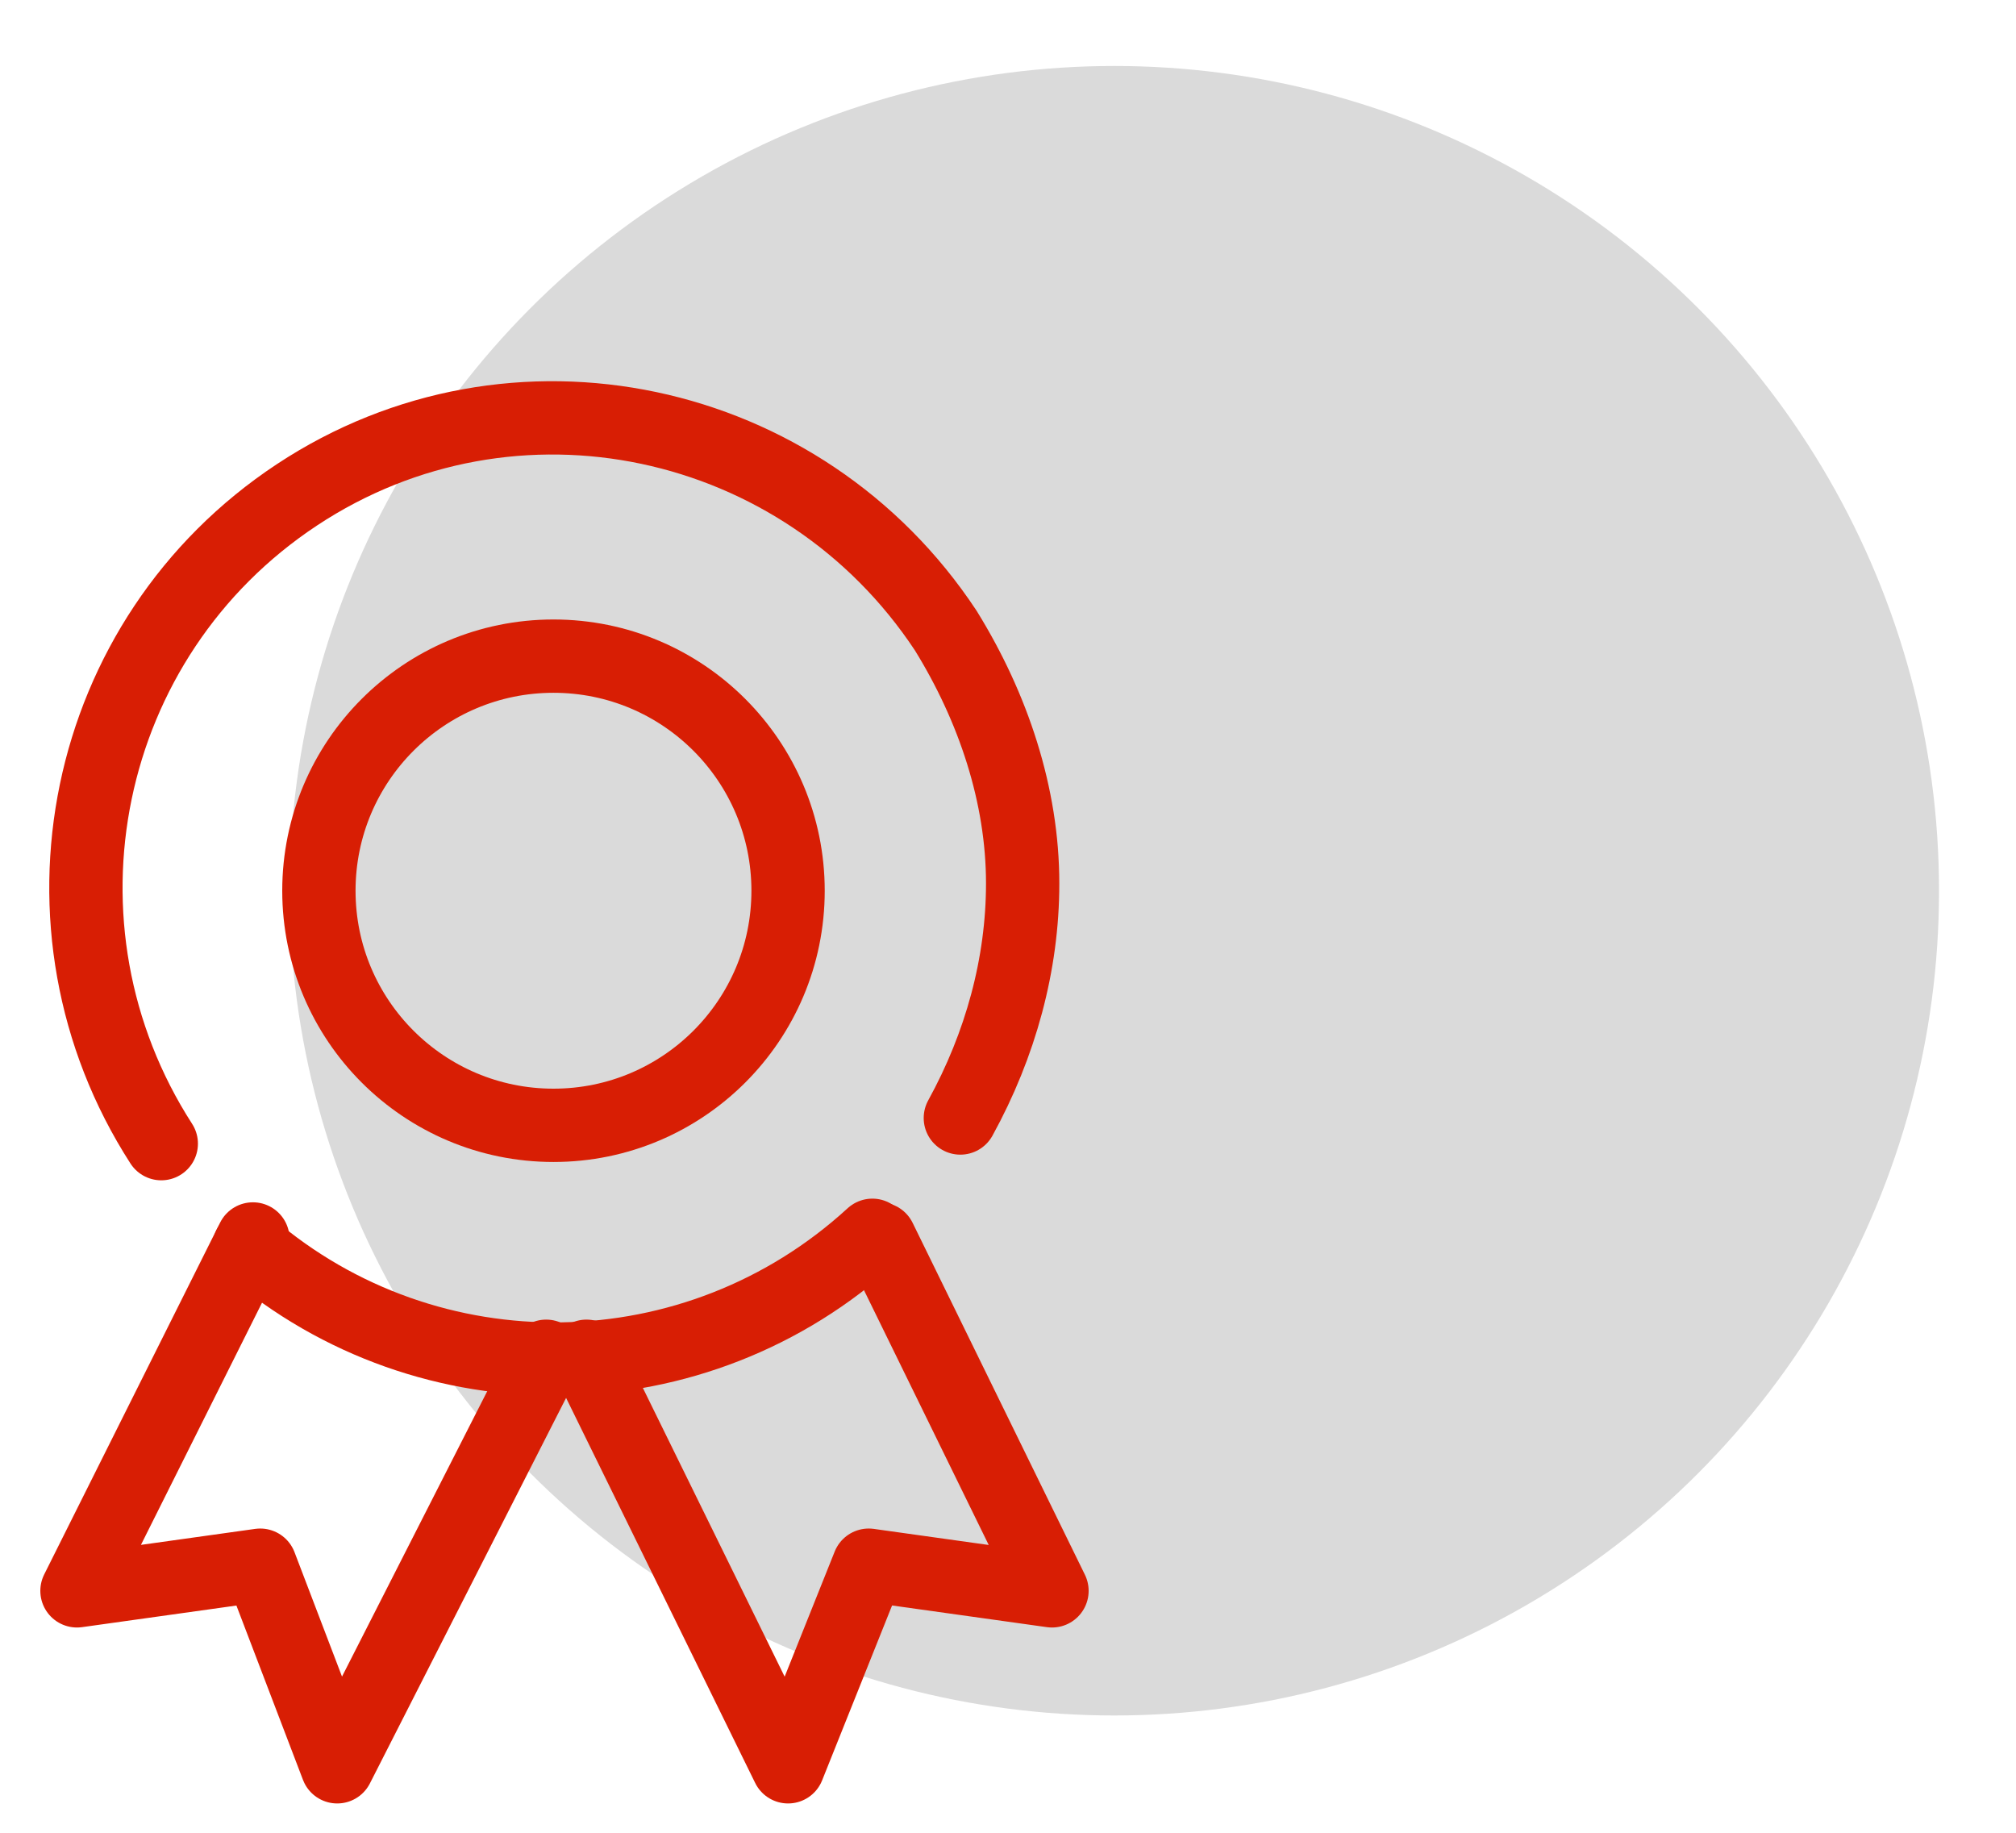
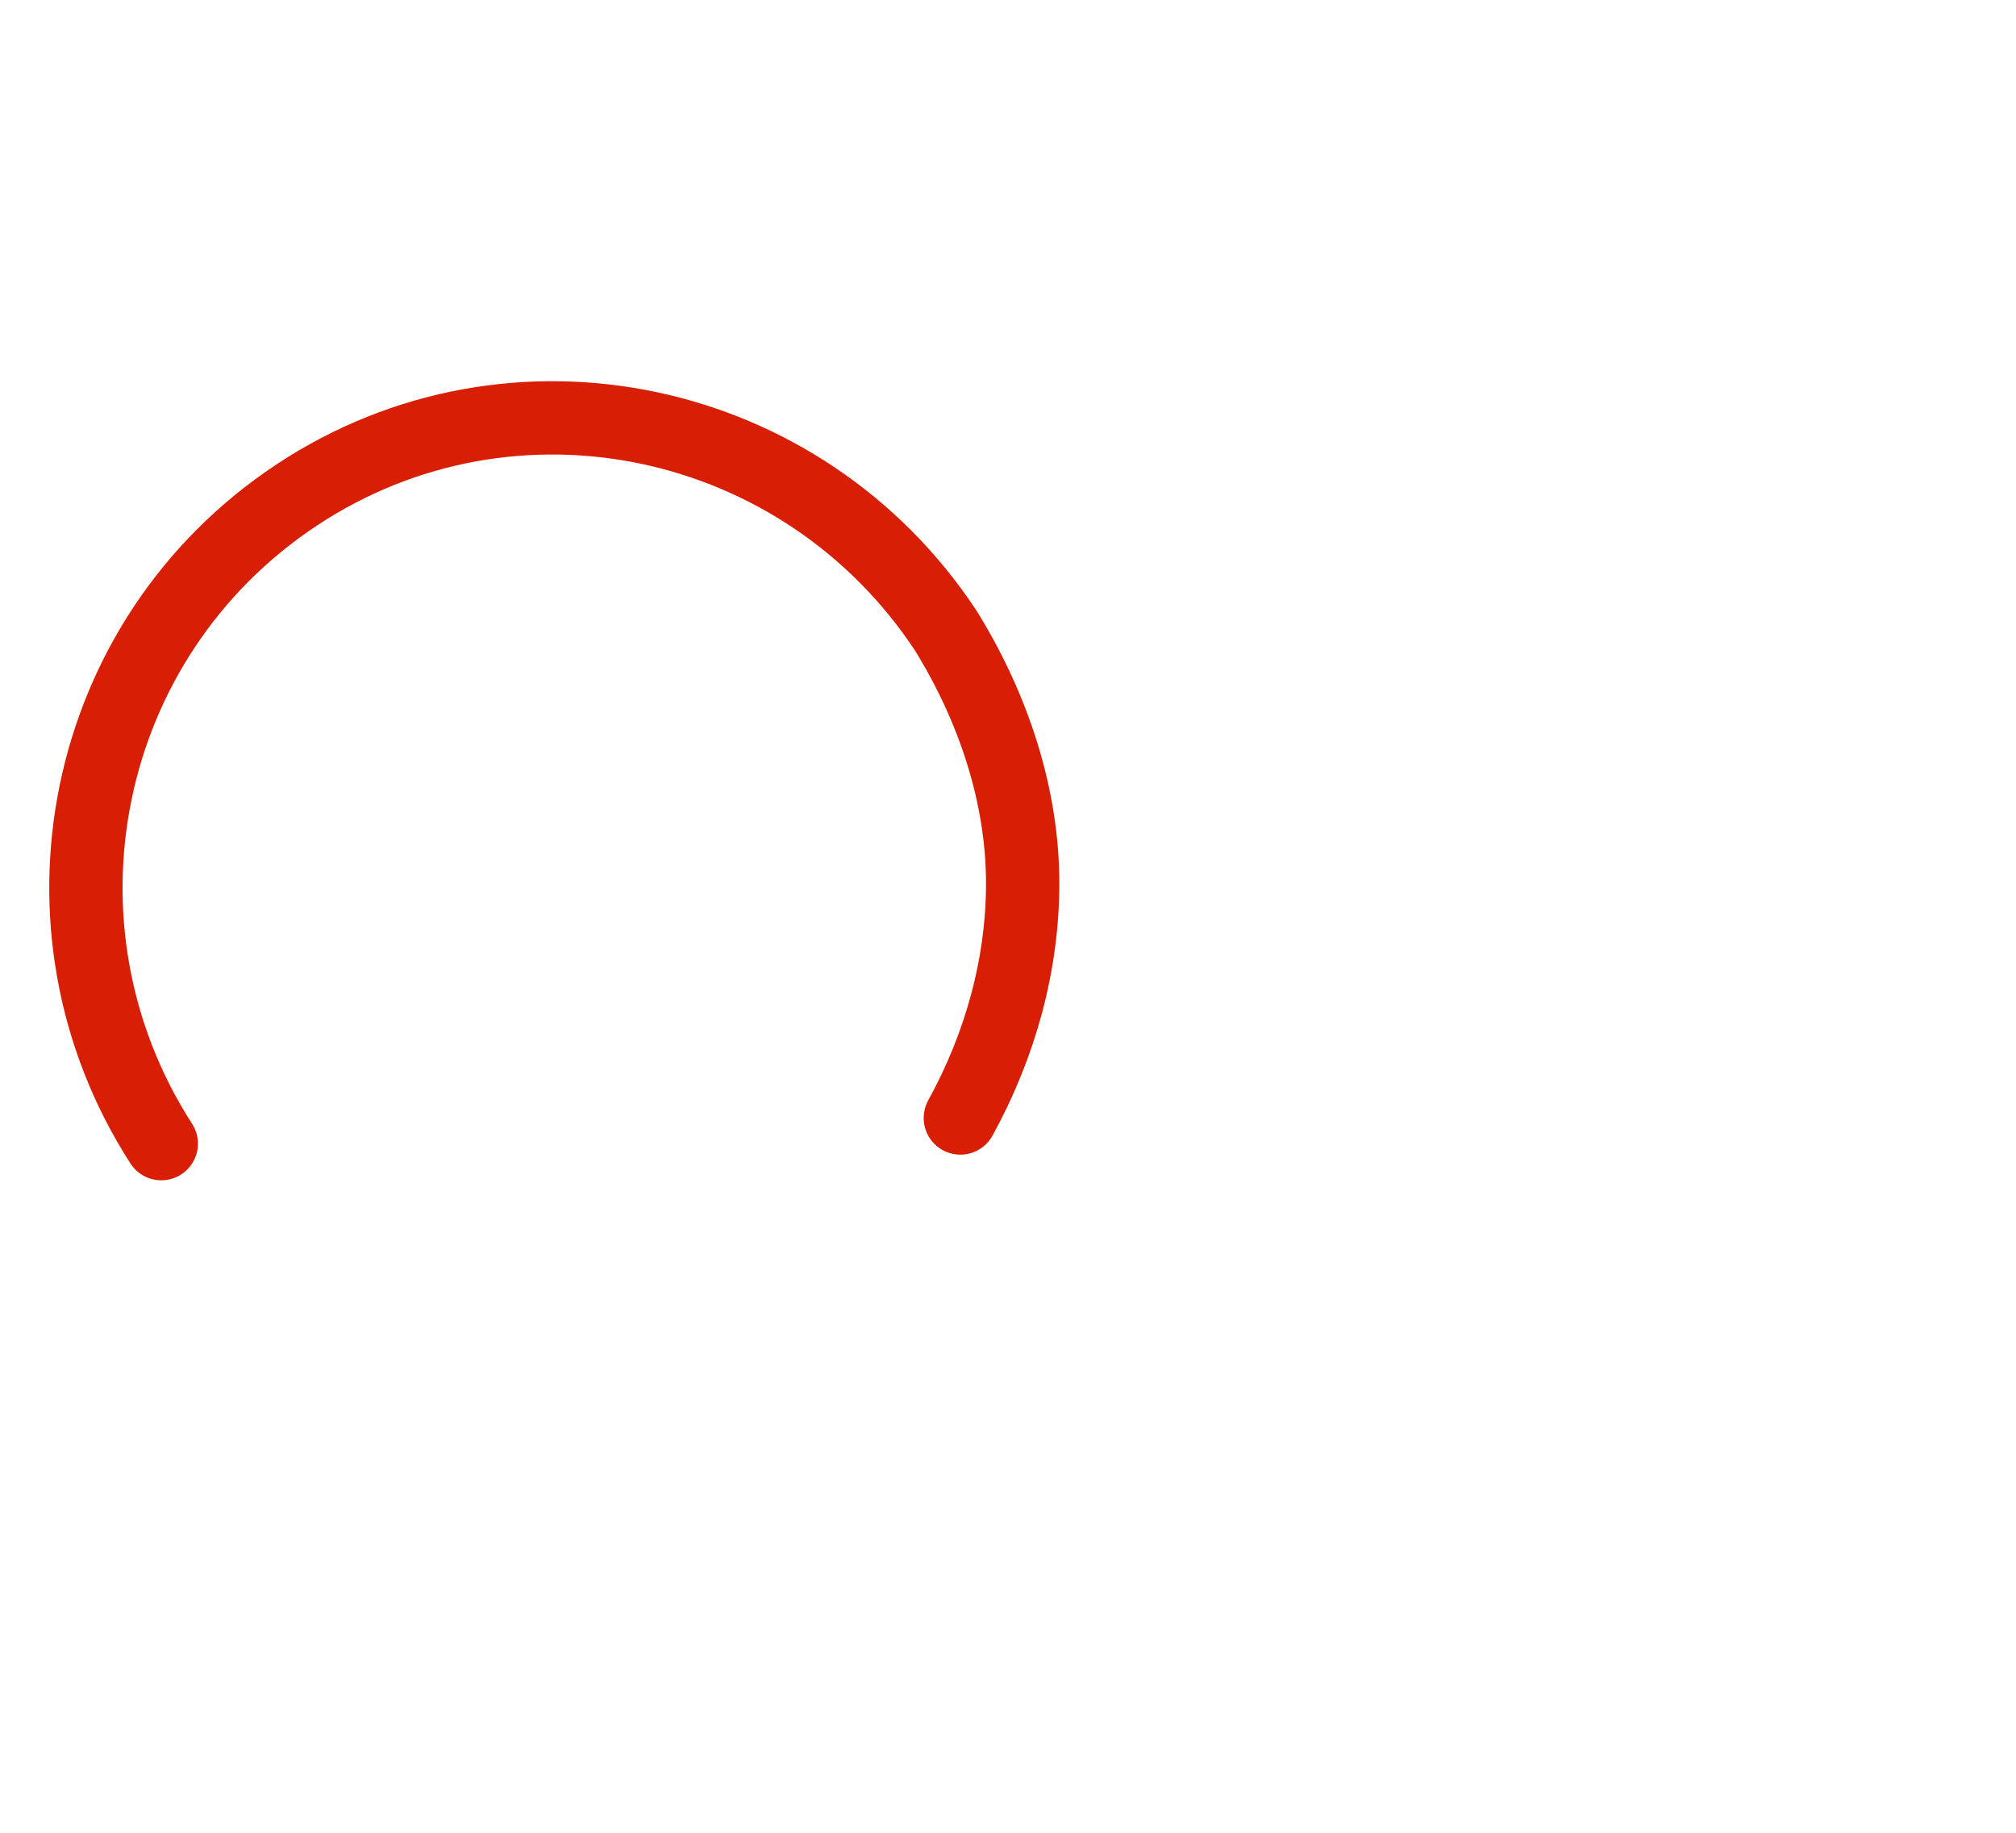
<svg xmlns="http://www.w3.org/2000/svg" version="1.1" id="Warstwa_1" x="0px" y="0px" width="55px" height="50px" viewBox="0 0 55 50" style="enable-background:new 0 0 55 50;" xml:space="preserve">
  <style type="text/css">
	.st0{fill:#DADADA;}
	.st1{fill:none;stroke:#D81E04;stroke-width:2;stroke-linecap:round;stroke-linejoin:round;}
</style>
  <title>ikona_gwarancja_skutecznosci-roz-55x50</title>
  <g id="Page-1">
-     <circle id="Oval" class="st0" cx="30.4" cy="24.3" r="22.5" />
-   </g>
+     </g>
  <path class="st1" d="M4.4,31.2c-3.8-5.9-2.2-13.8,3.7-17.7s13.8-2.2,17.7,3.7c1.3,2.1,2.1,4.5,2.1,6.9c0,2.2-0.6,4.4-1.7,6.4" />
-   <path class="st1" d="M23.8,33.7c-4.8,4.4-12.1,4.5-17,0.3" />
-   <circle class="st1" cx="15.1" cy="24.3" r="6.4" />
-   <polyline class="st1" points="14.9,37 9.2,48.2 7.1,42.7 2.1,43.4 6.9,33.8 " />
-   <polyline class="st1" points="24,33.8 28.7,43.4 23.7,42.7 21.5,48.2 16,37 " />
</svg>